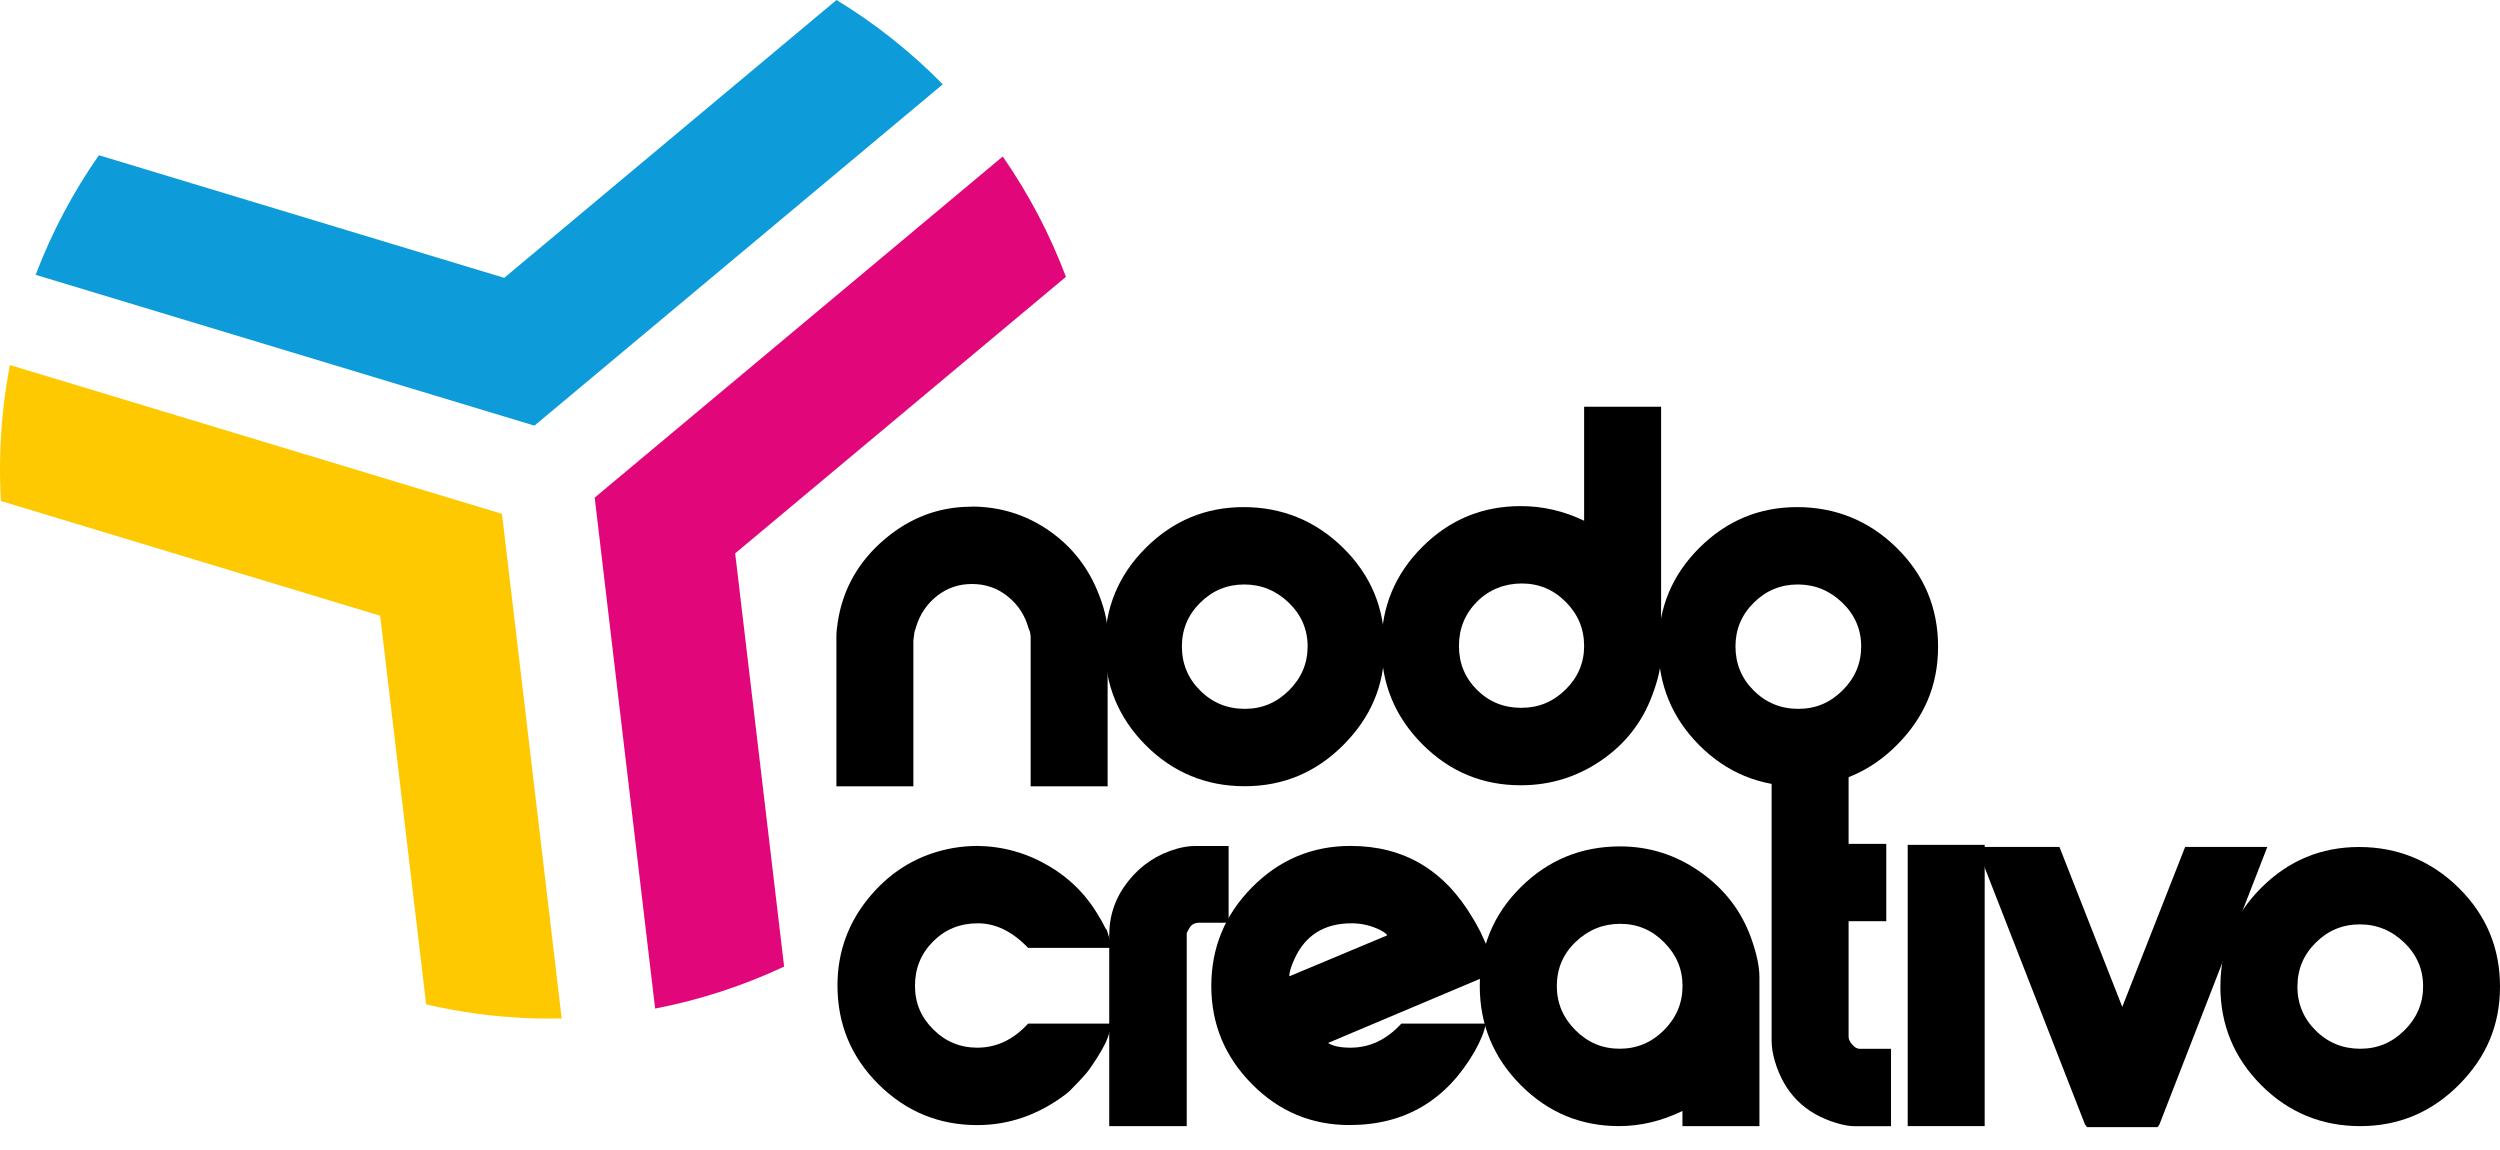
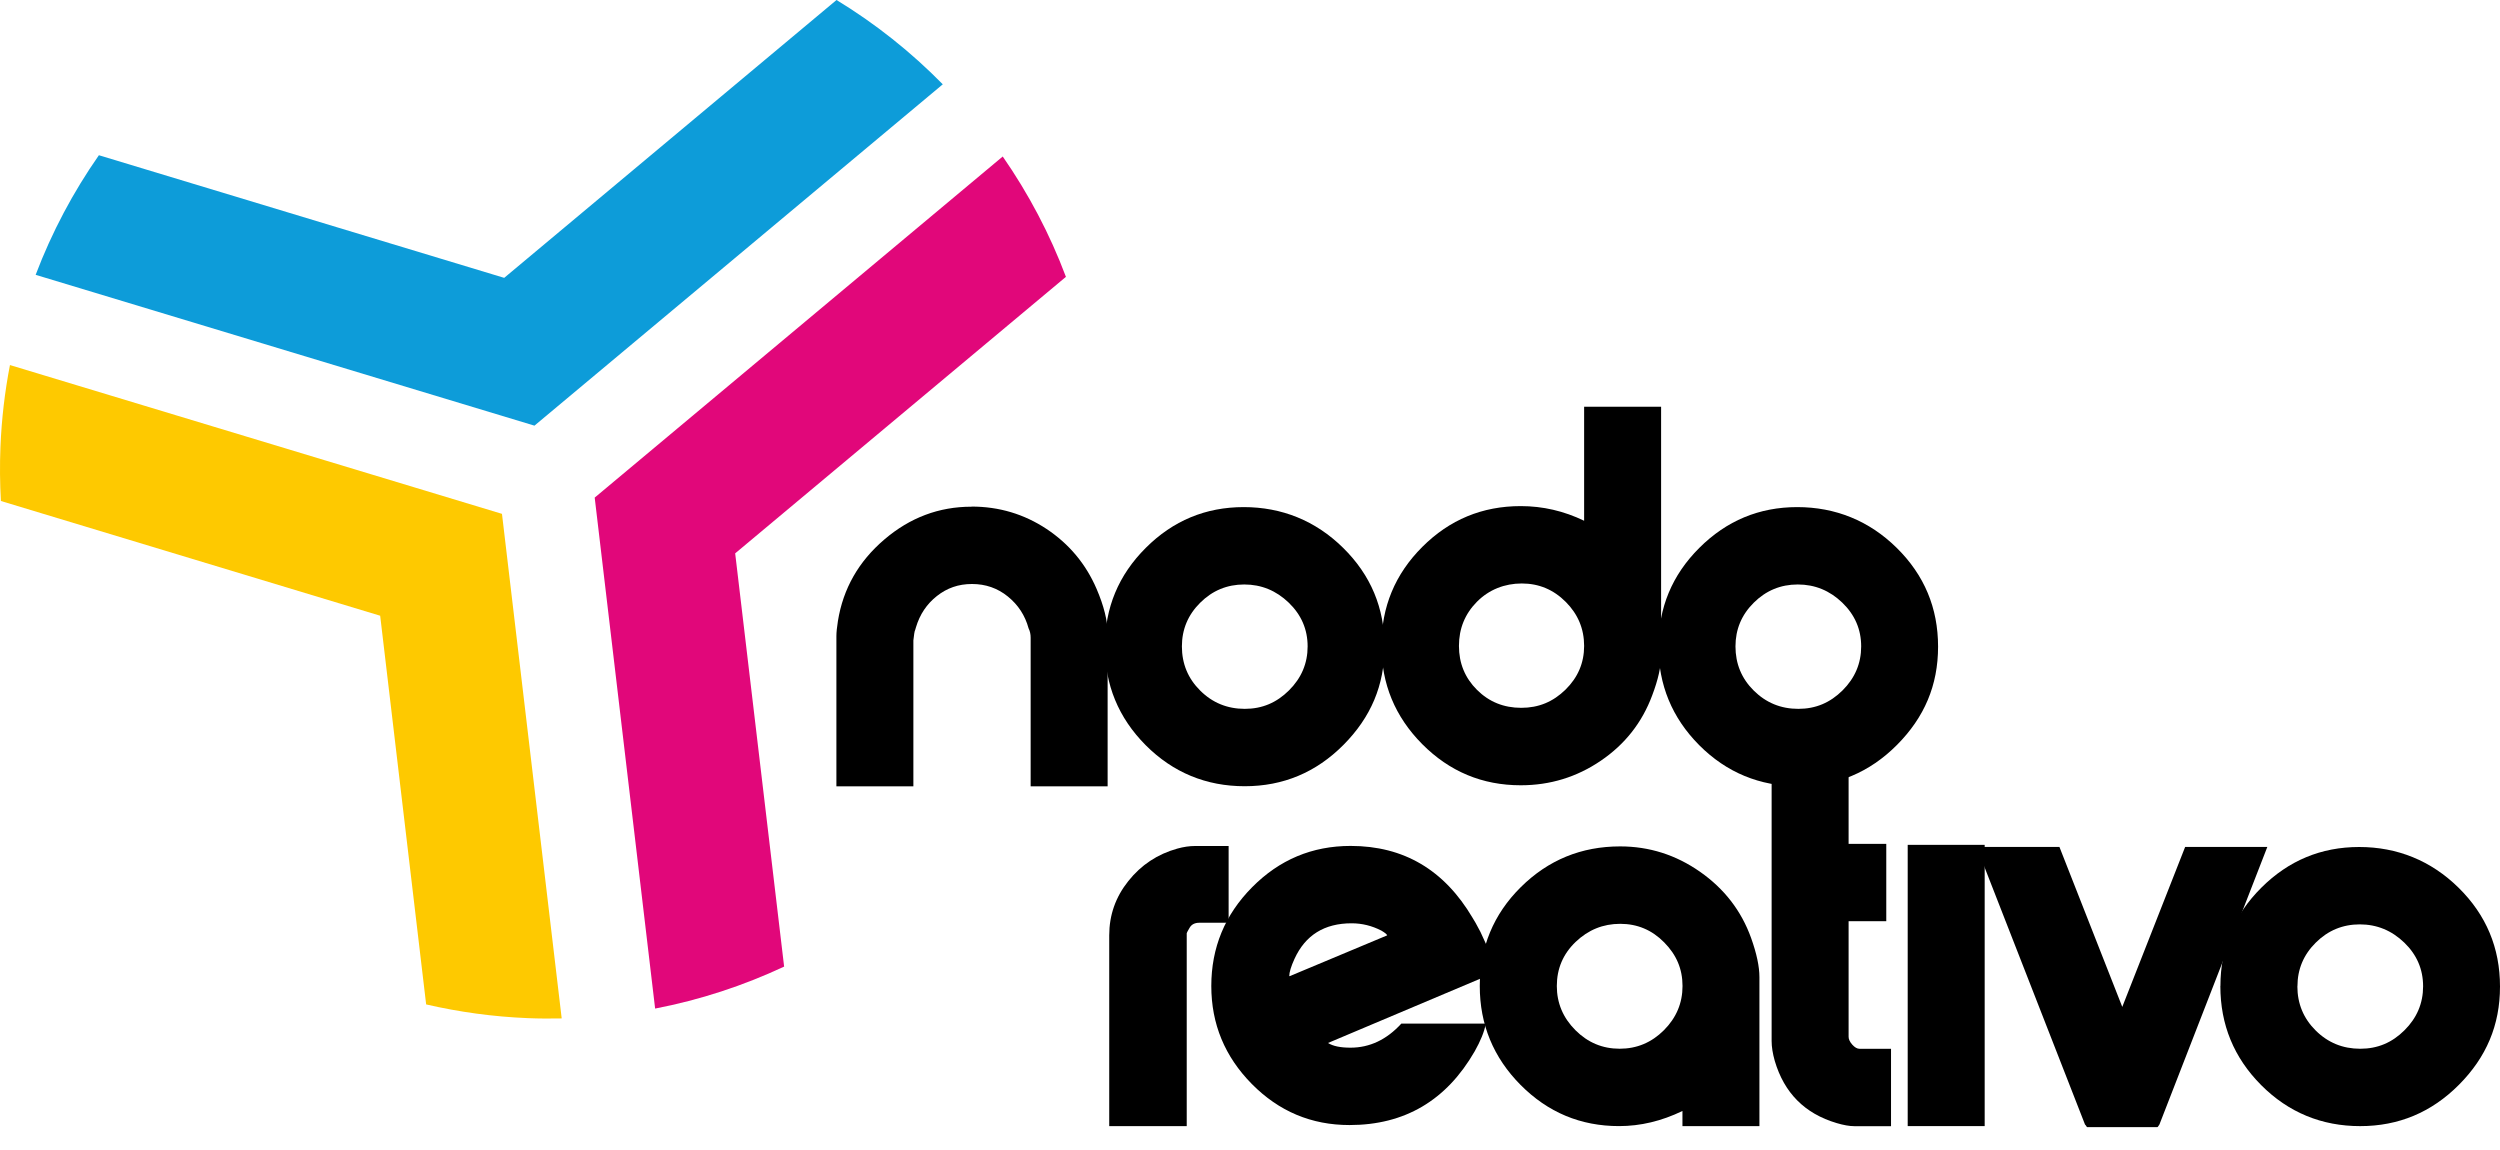
<svg xmlns="http://www.w3.org/2000/svg" width="100" height="46" viewBox="0 0 100 46" fill="none">
  <path d="M37.713 3.374C36.444 2.083 35.019 0.948 33.461 0L20.168 11.114L3.956 6.209C2.928 7.681 2.074 9.285 1.426 10.993L21.378 17.026L37.713 3.371V3.374Z" fill="#0D9CD9" />
  <path d="M0.398 14.602C0.192 15.668 0.063 16.763 0.018 17.88C-0.012 18.608 -0.004 19.328 0.036 20.04L15.207 24.629L17.046 40.177C18.361 40.48 19.723 40.67 21.121 40.726C21.573 40.745 22.021 40.745 22.468 40.737L20.079 20.554L0.398 14.602Z" fill="#FEC900" />
  <path d="M42.637 11.074C41.994 9.36 41.14 7.746 40.109 6.26L23.788 19.904L26.205 40.343C28.01 39.995 29.739 39.425 31.365 38.664L29.407 22.134L42.634 11.076L42.637 11.074Z" fill="#E1077A" />
  <path d="M38.859 20.263C39.962 20.263 40.963 20.563 41.865 21.16C42.765 21.759 43.434 22.557 43.866 23.561C44.157 24.241 44.305 24.833 44.305 25.336V31.452H41.226V25.508C41.226 25.369 41.199 25.243 41.143 25.133C41.003 24.619 40.728 24.196 40.315 23.861C39.903 23.526 39.424 23.36 38.88 23.36C38.337 23.36 37.882 23.521 37.477 23.84C37.073 24.158 36.792 24.576 36.639 25.09C36.612 25.189 36.594 25.24 36.588 25.248C36.58 25.256 36.564 25.377 36.535 25.615V31.454H33.456V25.444C33.456 25.291 33.477 25.09 33.517 24.838C33.726 23.545 34.345 22.458 35.37 21.583C36.396 20.704 37.56 20.268 38.859 20.268" fill="black" />
  <path d="M47.276 25.856C47.276 26.549 47.52 27.141 48.01 27.625C48.497 28.11 49.092 28.354 49.791 28.354C50.489 28.354 51.065 28.107 51.56 27.615C52.056 27.122 52.305 26.536 52.305 25.856C52.305 25.176 52.053 24.592 51.55 24.107C51.046 23.623 50.455 23.379 49.769 23.379C49.084 23.379 48.497 23.623 48.01 24.107C47.52 24.592 47.276 25.176 47.276 25.856ZM44.197 25.845C44.197 24.311 44.741 23.002 45.831 21.915C46.92 20.827 48.227 20.284 49.748 20.284C51.269 20.284 52.623 20.827 53.726 21.915C54.83 23.002 55.381 24.319 55.381 25.866C55.381 27.414 54.832 28.696 53.737 29.797C52.642 30.897 51.325 31.449 49.788 31.449C48.251 31.449 46.918 30.902 45.828 29.808C44.738 28.712 44.195 27.392 44.195 25.845" fill="black" />
  <path d="M58.358 25.837C58.358 26.53 58.599 27.117 59.081 27.596C59.563 28.075 60.152 28.313 60.851 28.313C61.55 28.313 62.125 28.07 62.621 27.585C63.116 27.098 63.365 26.517 63.365 25.837C63.365 25.157 63.121 24.57 62.632 24.078C62.142 23.585 61.555 23.339 60.872 23.339C60.19 23.339 59.563 23.582 59.081 24.067C58.599 24.552 58.358 25.143 58.358 25.837ZM55.258 25.815C55.258 24.279 55.801 22.967 56.891 21.877C57.981 20.787 59.293 20.244 60.83 20.244C61.711 20.244 62.554 20.439 63.365 20.83V16.27H66.444V26.225C66.444 26.659 66.326 27.186 66.088 27.815C65.684 28.902 64.998 29.773 64.034 30.428C63.071 31.084 62.002 31.411 60.83 31.411C59.293 31.411 57.981 30.862 56.891 29.767C55.801 28.669 55.258 27.355 55.258 25.818" fill="black" />
  <path d="M69.419 25.856C69.419 26.549 69.662 27.141 70.152 27.625C70.642 28.11 71.234 28.354 71.933 28.354C72.632 28.354 73.207 28.107 73.703 27.615C74.198 27.122 74.447 26.536 74.447 25.856C74.447 25.176 74.195 24.592 73.692 24.107C73.189 23.623 72.597 23.379 71.911 23.379C71.226 23.379 70.64 23.623 70.152 24.107C69.662 24.592 69.419 25.176 69.419 25.856ZM66.34 25.845C66.34 24.311 66.883 23.002 67.973 21.915C69.063 20.827 70.369 20.284 71.89 20.284C73.411 20.284 74.766 20.827 75.869 21.915C76.972 23.002 77.523 24.319 77.523 25.866C77.523 27.414 76.974 28.696 75.879 29.797C74.784 30.897 73.467 31.449 71.93 31.449C70.393 31.449 69.06 30.902 67.97 29.808C66.881 28.712 66.337 27.392 66.337 25.845" fill="black" />
-   <path d="M33.499 39.419C33.499 38.067 33.938 36.87 34.819 35.831C35.7 34.793 36.803 34.155 38.128 33.92C38.463 33.864 38.784 33.837 39.092 33.837C40.112 33.85 41.06 34.115 41.941 34.632C42.821 35.149 43.504 35.845 43.994 36.723C44.021 36.752 44.107 36.905 44.246 37.184C44.246 37.114 44.289 37.226 44.372 37.518C44.414 37.615 44.449 37.727 44.476 37.853V37.914H41.124C40.495 37.258 39.825 36.932 39.113 36.932C38.401 36.932 37.804 37.175 37.322 37.66C36.84 38.145 36.599 38.736 36.599 39.43C36.599 40.123 36.843 40.694 37.333 41.178C37.82 41.666 38.409 41.907 39.092 41.907C39.86 41.907 40.538 41.585 41.124 40.945H44.476V41.01C44.433 41.135 44.377 41.301 44.307 41.51C44.208 41.789 43.973 42.201 43.595 42.745C43.469 42.927 43.196 43.227 42.779 43.644C42.696 43.714 42.645 43.757 42.631 43.77C41.542 44.592 40.361 45.004 39.092 45.004C37.555 45.004 36.24 44.461 35.143 43.374C34.048 42.287 33.499 40.969 33.499 39.422" fill="black" />
  <path d="M49.145 33.837V36.91H47.973C47.791 36.91 47.662 36.977 47.585 37.109C47.507 37.242 47.469 37.315 47.469 37.328V45.044H44.369V37.414C44.369 36.605 44.623 35.88 45.135 35.24C45.644 34.6 46.297 34.166 47.092 33.944C47.344 33.874 47.579 33.84 47.804 33.84H49.145V33.837Z" fill="black" />
  <path d="M54.064 36.932C52.974 36.932 52.214 37.406 51.78 38.354C51.641 38.659 51.571 38.889 51.571 39.044H51.593L55.488 37.414C55.475 37.371 55.397 37.309 55.258 37.226C54.88 37.031 54.484 36.932 54.064 36.932ZM48.452 39.441C48.452 37.906 48.995 36.589 50.085 35.489C51.175 34.388 52.487 33.837 54.024 33.837C56.147 33.837 57.772 34.795 58.904 36.715C58.961 36.798 59.065 36.985 59.218 37.277C59.413 37.695 59.636 38.188 59.887 38.758C59.887 38.771 59.895 38.793 59.908 38.819V38.841L59.887 38.862L53.121 41.719C53.317 41.845 53.617 41.907 54.021 41.907C54.789 41.907 55.467 41.585 56.053 40.945H59.427V40.967C59.37 41.275 59.223 41.636 58.987 42.054C57.855 44.019 56.187 45.002 53.981 45.002C52.457 45.002 51.156 44.455 50.074 43.36C48.993 42.265 48.452 40.959 48.452 39.441Z" fill="black" />
  <path d="M62.273 39.441C62.273 40.123 62.522 40.712 63.017 41.208C63.512 41.703 64.101 41.949 64.787 41.949C65.472 41.949 66.061 41.703 66.557 41.208C67.052 40.712 67.301 40.123 67.301 39.441C67.301 38.758 67.057 38.19 66.567 37.695C66.08 37.2 65.494 36.953 64.808 36.953C64.123 36.953 63.531 37.194 63.028 37.674C62.524 38.156 62.273 38.745 62.273 39.441ZM67.298 44.439C66.46 44.844 65.617 45.044 64.763 45.044C63.226 45.044 61.914 44.496 60.824 43.398C59.735 42.3 59.191 40.98 59.191 39.441C59.191 37.901 59.737 36.568 60.835 35.483C61.93 34.399 63.253 33.856 64.806 33.856C65.965 33.856 67.031 34.193 68 34.87C68.969 35.548 69.652 36.429 70.043 37.516C70.267 38.142 70.377 38.664 70.377 39.085V45.044H67.298V44.439Z" fill="black" />
  <path d="M70.865 29.843H73.944V33.754H75.451V36.849H73.944V41.473C73.944 41.57 73.992 41.674 74.091 41.786C74.19 41.896 74.286 41.952 74.385 41.952H75.641V45.047H74.174C73.978 45.047 73.74 45.005 73.462 44.922C72.19 44.544 71.368 43.717 70.99 42.434C70.907 42.14 70.865 41.877 70.865 41.639V29.845V29.843Z" fill="black" />
  <path d="M79.387 33.794H76.308V45.044H79.387V33.794Z" fill="black" />
  <path d="M79.068 33.877H82.377L84.891 40.276L87.406 33.877H90.693L86.377 44.98C86.364 44.994 86.351 45.015 86.335 45.042C86.321 45.069 86.305 45.085 86.292 45.085H83.486L83.454 45.053C83.446 45.031 83.43 45.007 83.4 44.98L79.065 33.877H79.068Z" fill="black" />
  <path d="M91.895 39.452C91.895 40.145 92.139 40.737 92.629 41.222C93.116 41.706 93.711 41.95 94.41 41.95C95.108 41.95 95.684 41.704 96.179 41.211C96.675 40.718 96.924 40.132 96.924 39.452C96.924 38.772 96.672 38.188 96.171 37.704C95.668 37.219 95.074 36.975 94.391 36.975C93.708 36.975 93.119 37.219 92.632 37.704C92.142 38.188 91.898 38.772 91.898 39.452M88.817 39.441C88.817 37.907 89.36 36.598 90.45 35.511C91.539 34.424 92.843 33.88 94.367 33.88C95.89 33.88 97.242 34.424 98.345 35.511C99.448 36.598 100 37.915 100 39.463C100 41.01 99.451 42.293 98.356 43.393C97.261 44.493 95.944 45.045 94.407 45.045C92.87 45.045 91.537 44.499 90.447 43.404C89.357 42.309 88.814 40.989 88.814 39.441" fill="black" />
</svg>